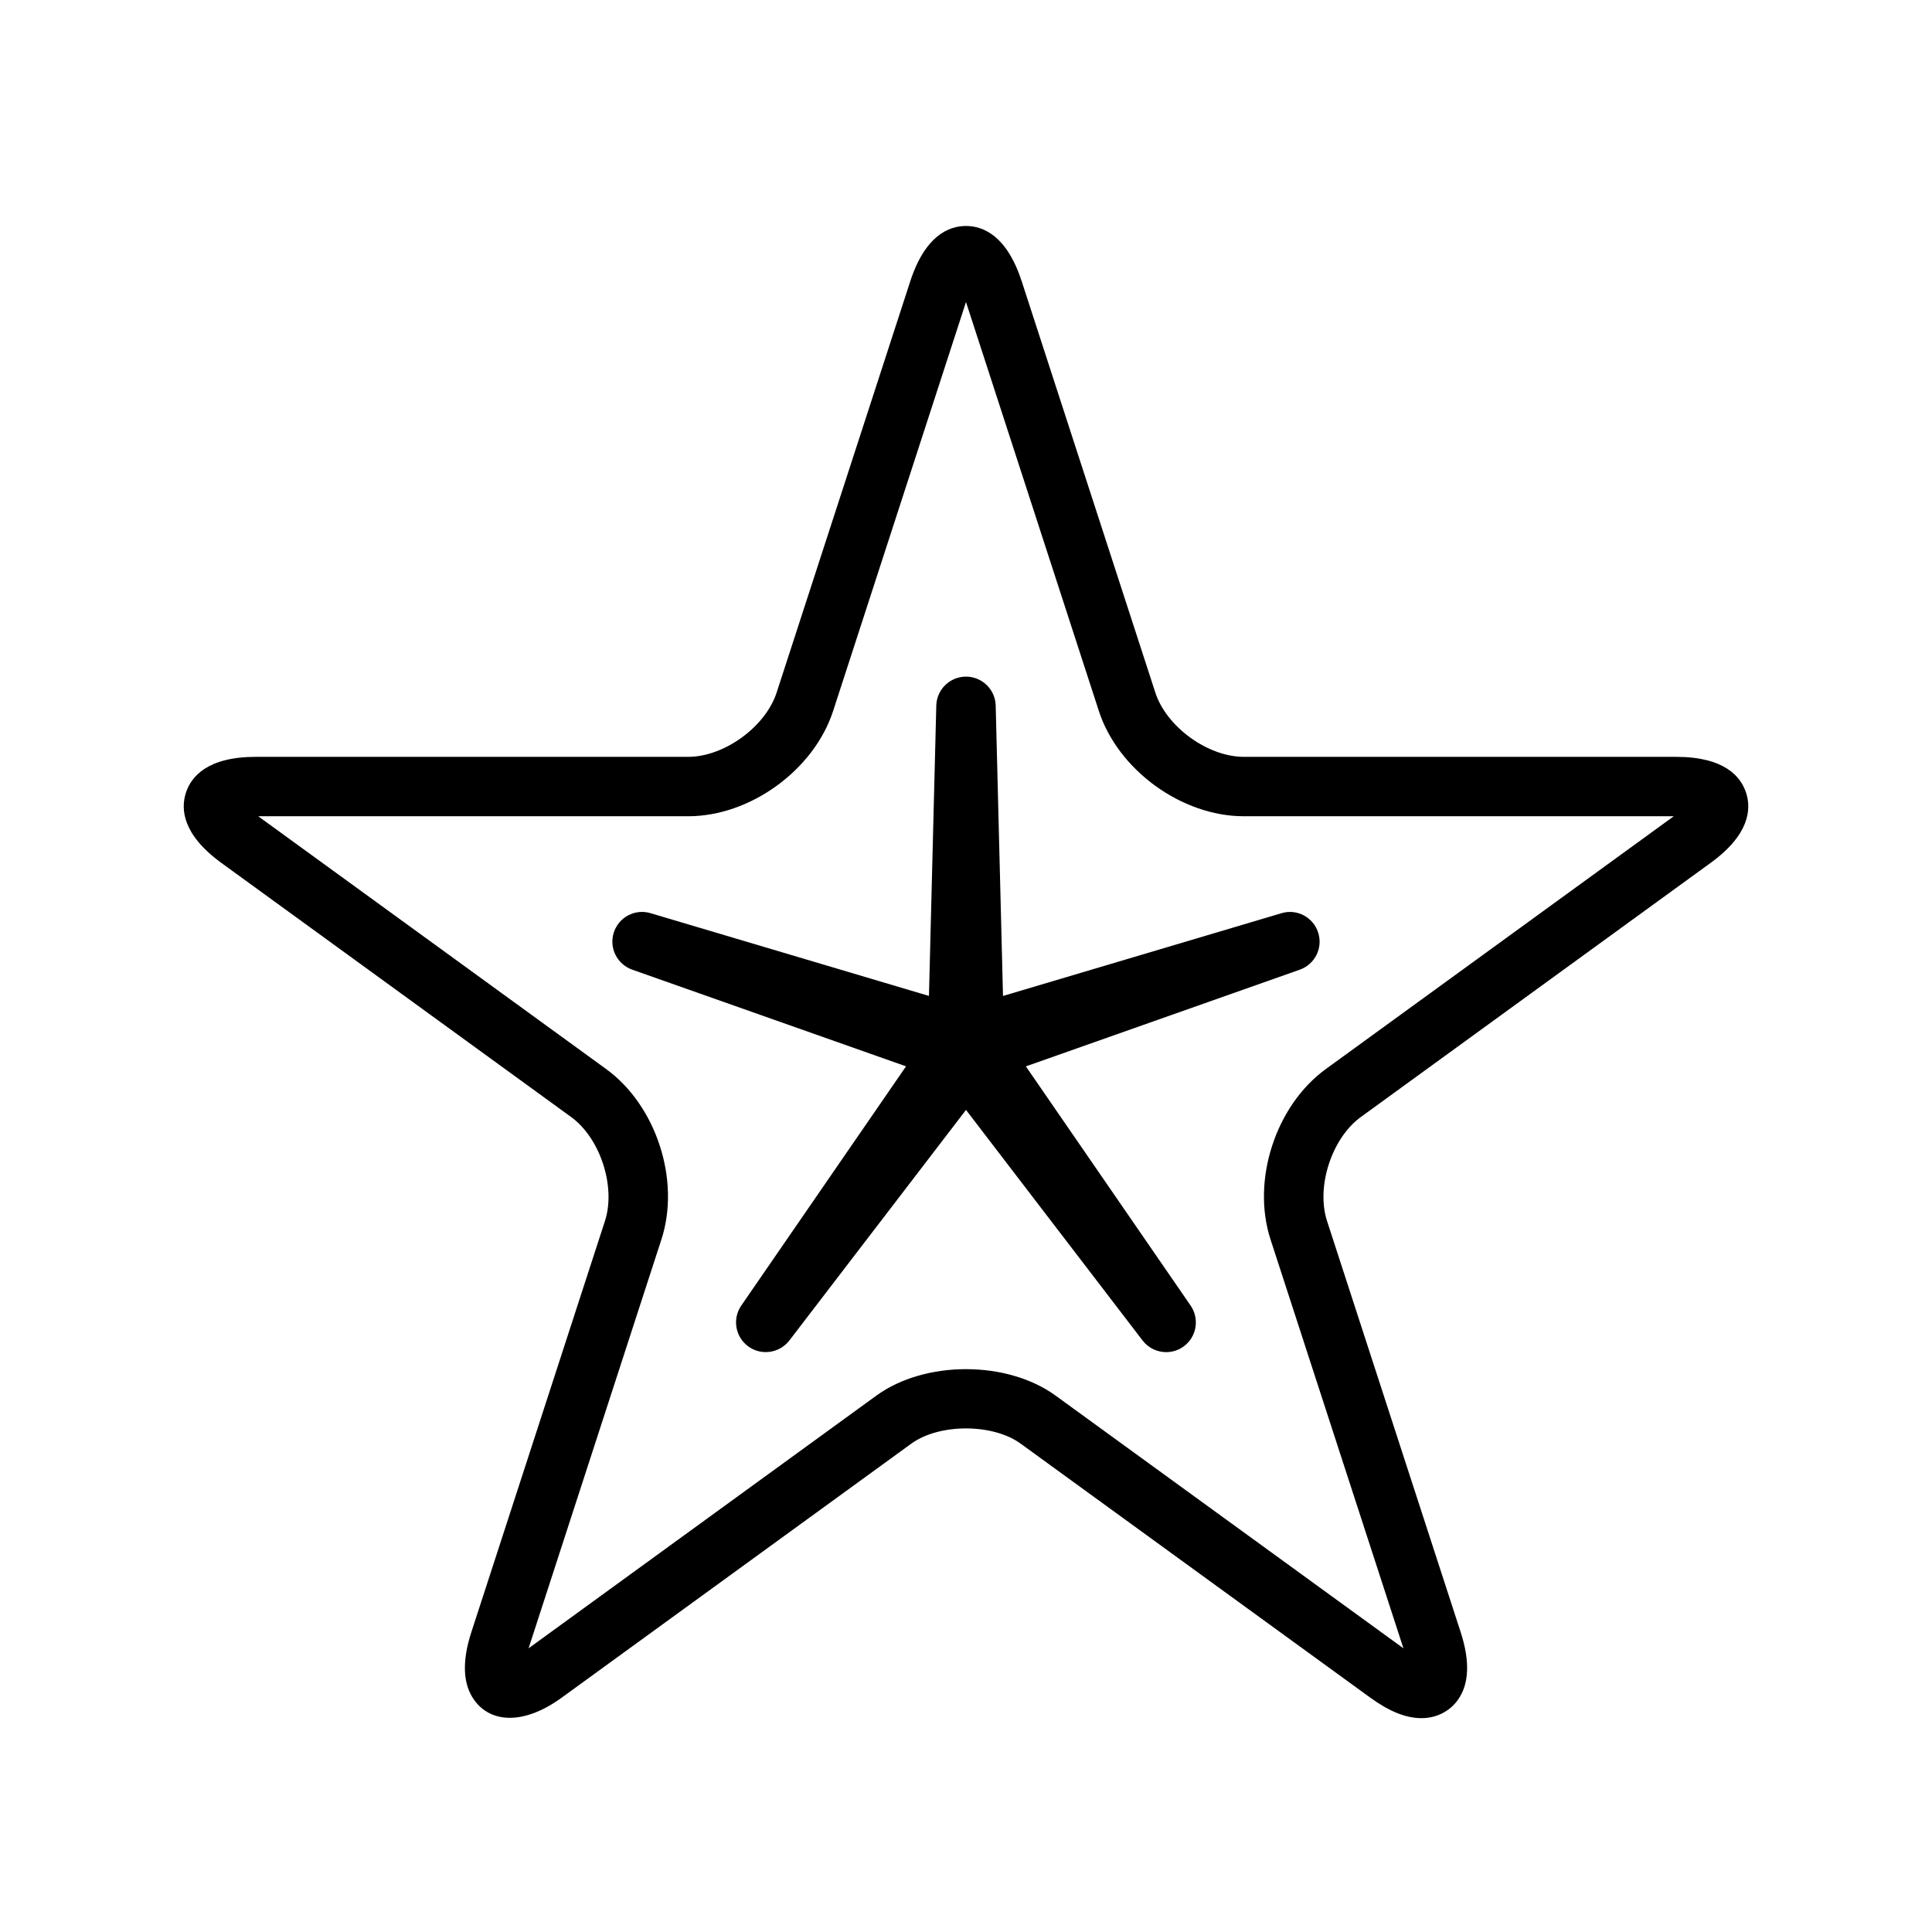
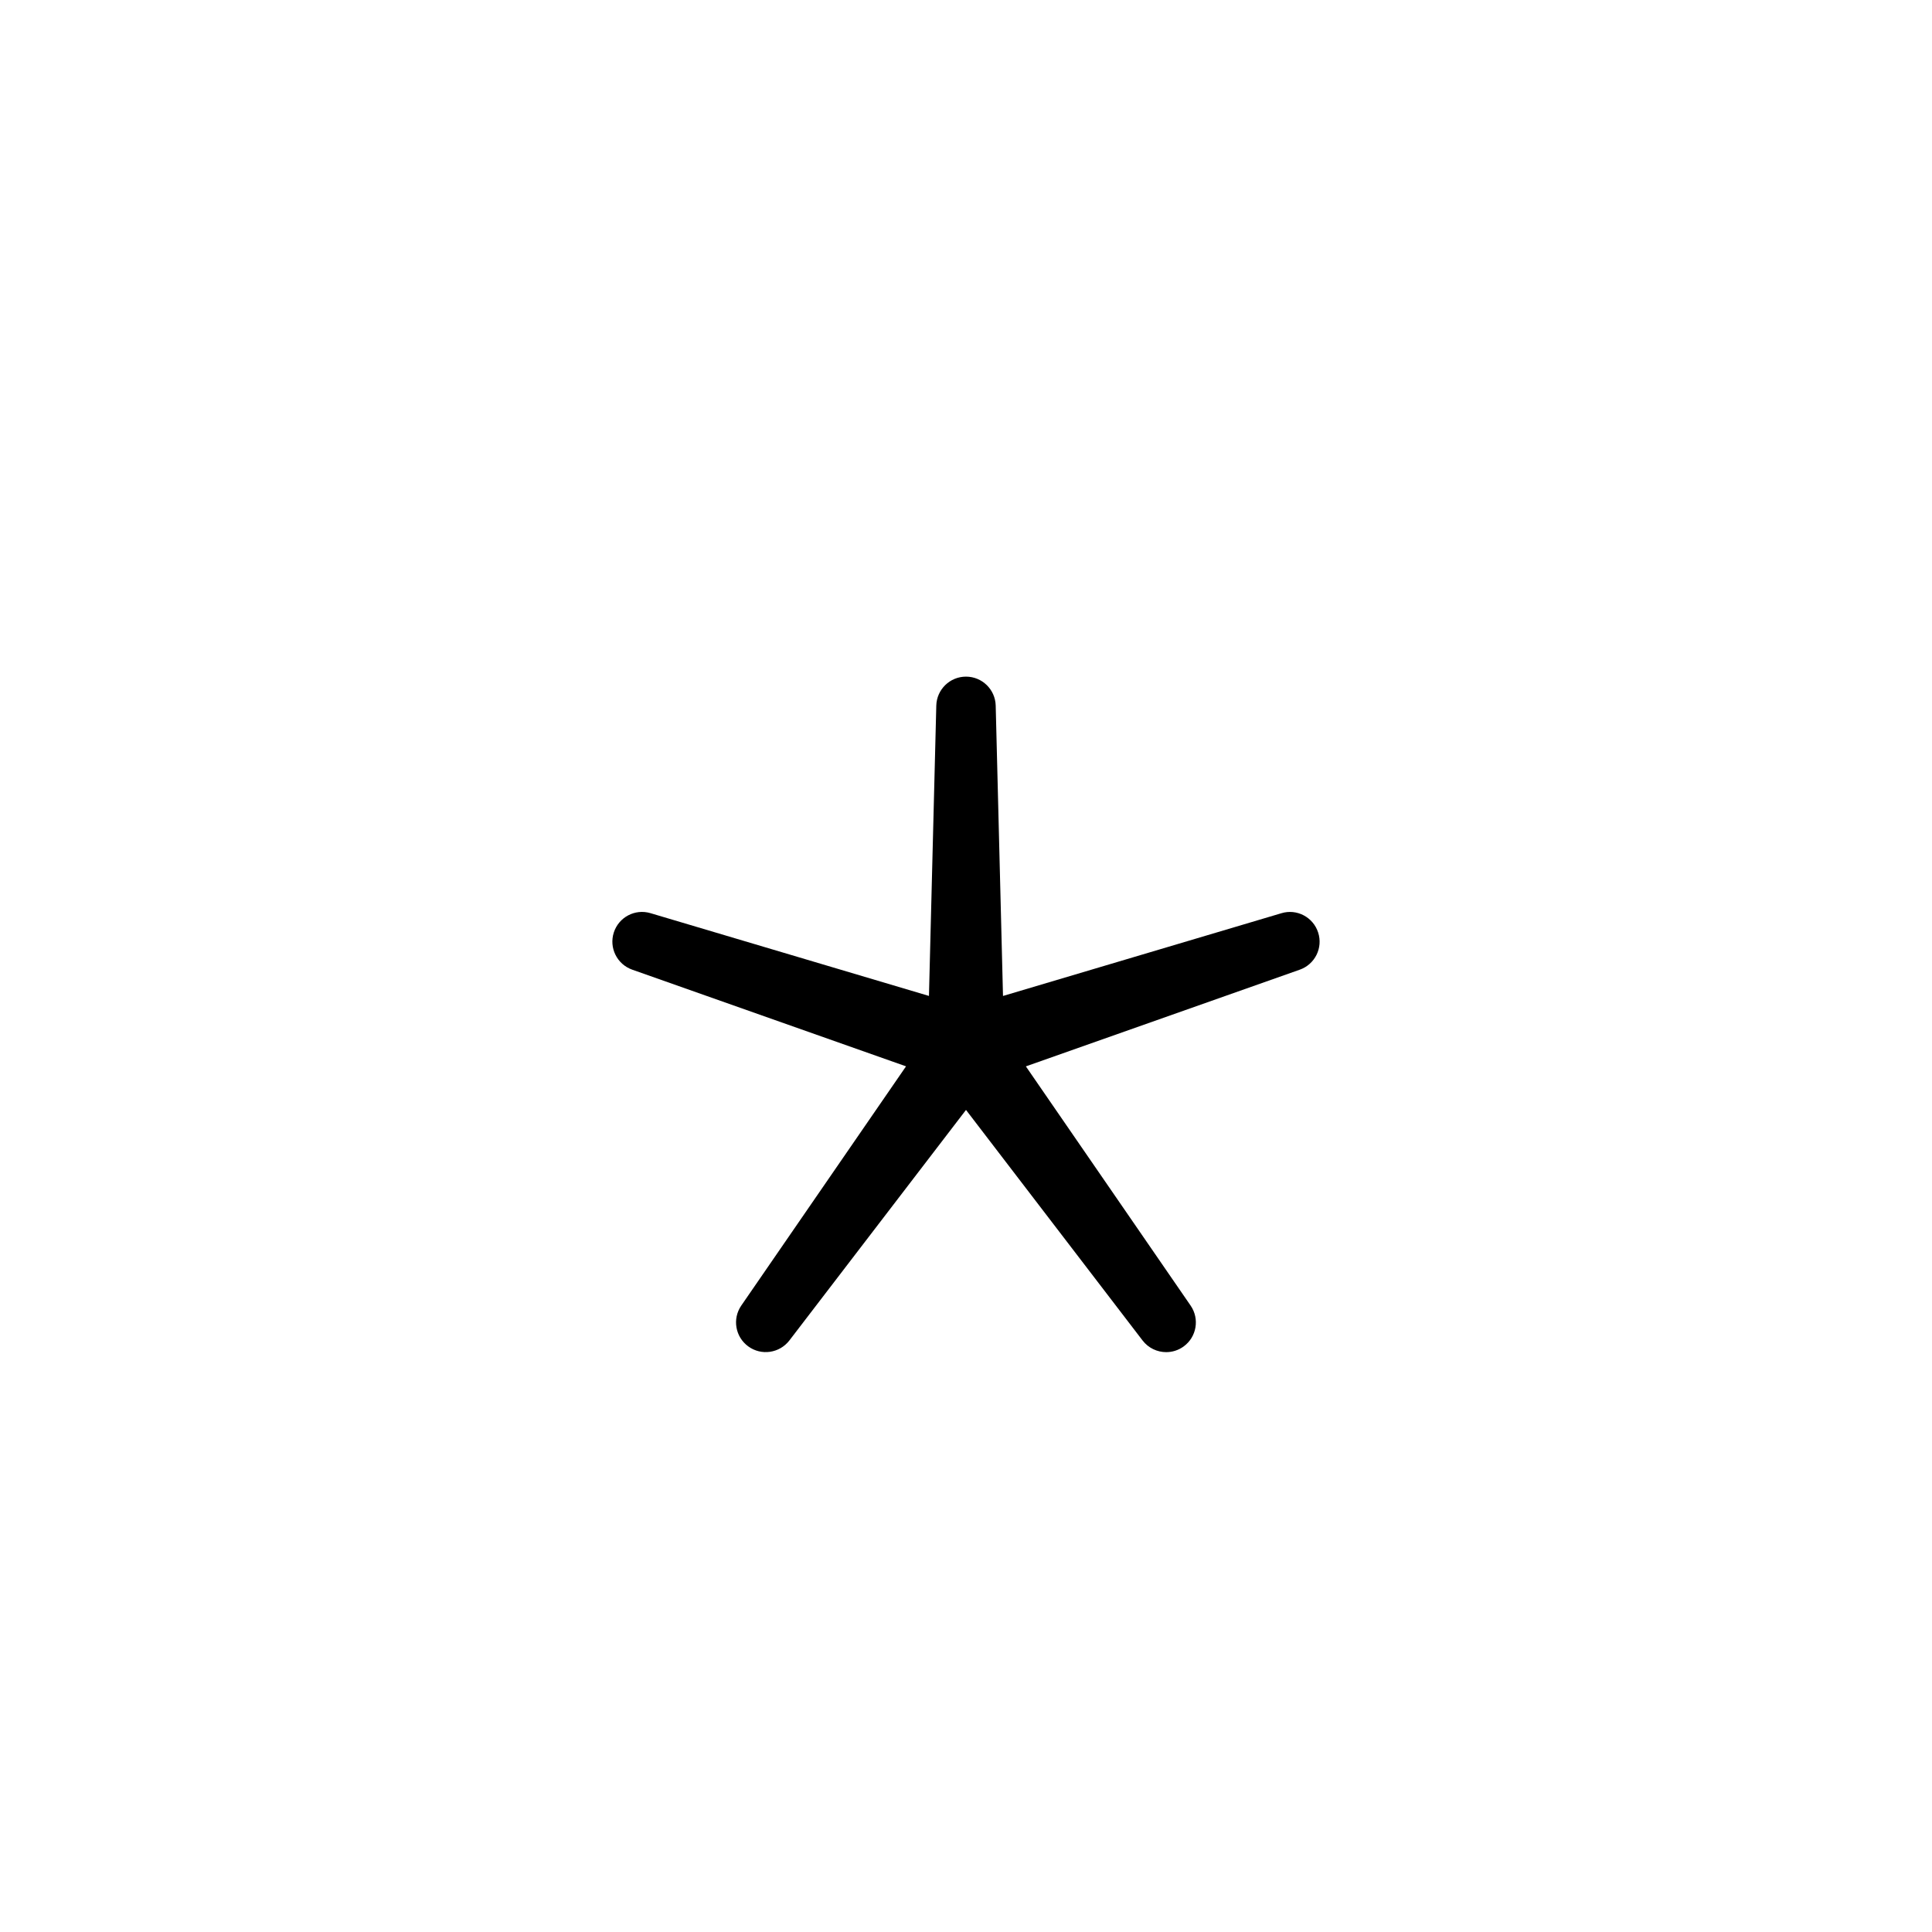
<svg xmlns="http://www.w3.org/2000/svg" fill="#000000" width="800px" height="800px" version="1.1" viewBox="144 144 512 512">
  <g>
-     <path d="m606.73 354.09c-1.418-4.336-5.769-9.516-18.555-9.516l-114.57-0.004c-9.531 0-20.484-7.949-23.426-17.02l-35.402-108.96c-3.949-12.145-10.219-14.703-14.781-14.703-4.566 0-10.832 2.551-14.785 14.703l-35.402 108.96c-2.953 9.07-13.895 17.02-23.426 17.02h-114.56c-12.777 0-17.137 5.172-18.555 9.516-1.41 4.336-0.922 11.09 9.414 18.609l92.684 67.336c7.715 5.606 11.895 18.484 8.949 27.551l-35.402 108.95c-2.527 7.777-2.258 13.855 0.797 18.051 4.488 6.172 13.297 6.465 23.129-0.676l92.676-67.336c7.383-5.367 21.578-5.367 28.953 0l92.684 67.336c5.031 3.652 9.453 5.422 13.539 5.422 3.906 0 7.391-1.73 9.598-4.754 3.055-4.195 3.32-10.281 0.797-18.059l-35.41-108.94c-2.945-9.07 1.234-21.945 8.949-27.551l92.684-67.336c10.348-7.5 10.828-14.254 9.426-18.598zm-111.37 73.215c-13.305 9.668-19.75 29.496-14.664 45.145l35.227 108.37-92.195-66.977c-12.84-9.336-34.629-9.336-47.469 0l-92.18 66.977 35.211-108.38c5.086-15.641-1.363-35.48-14.664-45.137l-92.199-66.988h113.96c16.445 0 33.312-12.258 38.398-27.898l35.211-108.38 35.211 108.38c5.086 15.641 21.945 27.898 38.398 27.898h113.96z" />
    <path d="m407.87 330.99c-0.109-4.266-3.598-7.676-7.871-7.676s-7.762 3.41-7.871 7.676l-1.945 76.941-73.785-21.93c-4.102-1.227-8.406 1.047-9.73 5.109-1.316 4.062 0.844 8.43 4.863 9.855l72.578 25.625-43.66 63.395c-2.426 3.519-1.598 8.328 1.859 10.832 3.449 2.512 8.273 1.801 10.879-1.574l46.812-61.102 46.801 61.109c1.547 2.012 3.887 3.082 6.254 3.082 1.605 0 3.219-0.488 4.621-1.504 3.449-2.504 4.273-7.312 1.852-10.832l-43.66-63.395 72.59-25.625c4.031-1.426 6.188-5.793 4.863-9.855-1.316-4.062-5.637-6.352-9.73-5.109l-73.785 21.93z" />
  </g>
</svg>